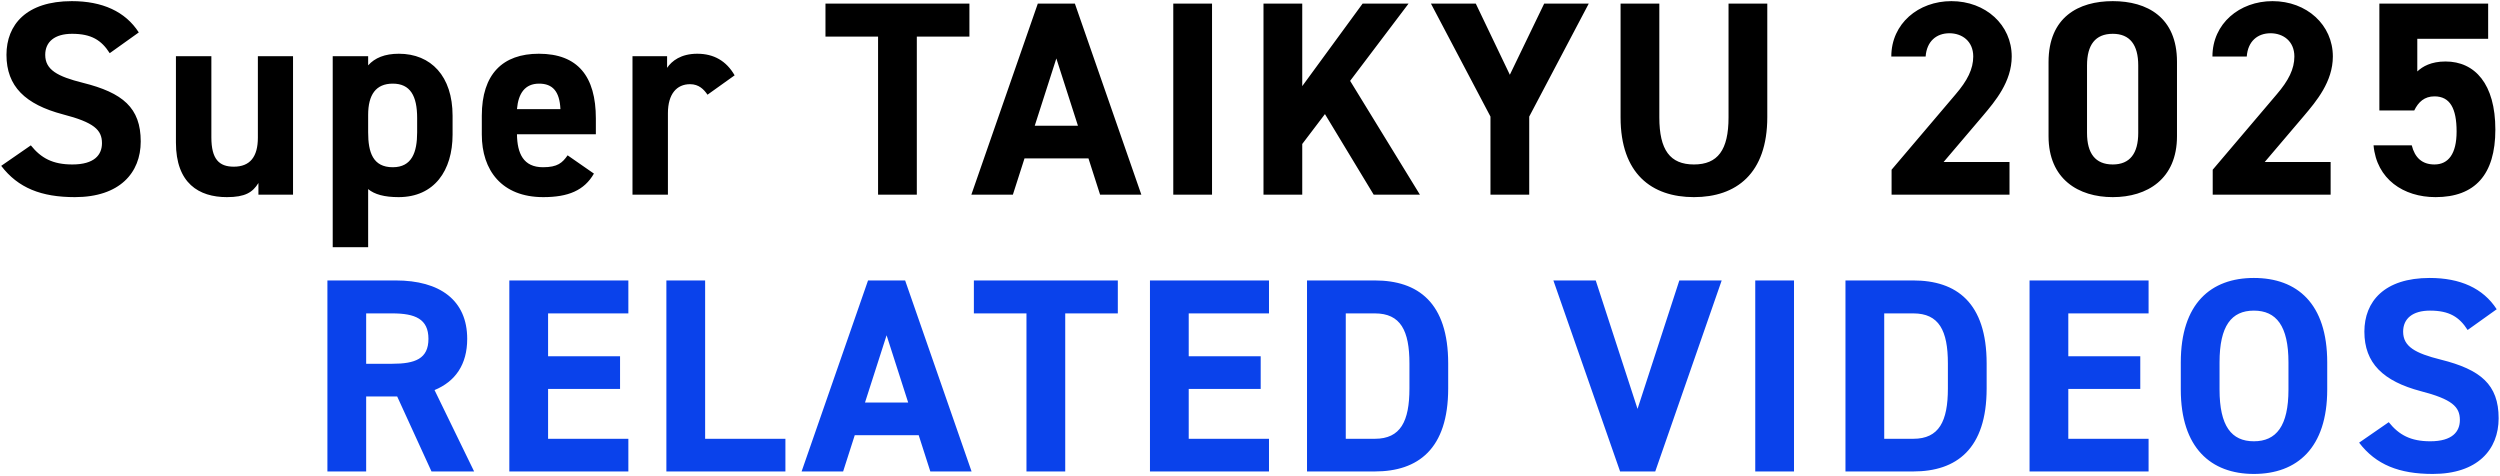
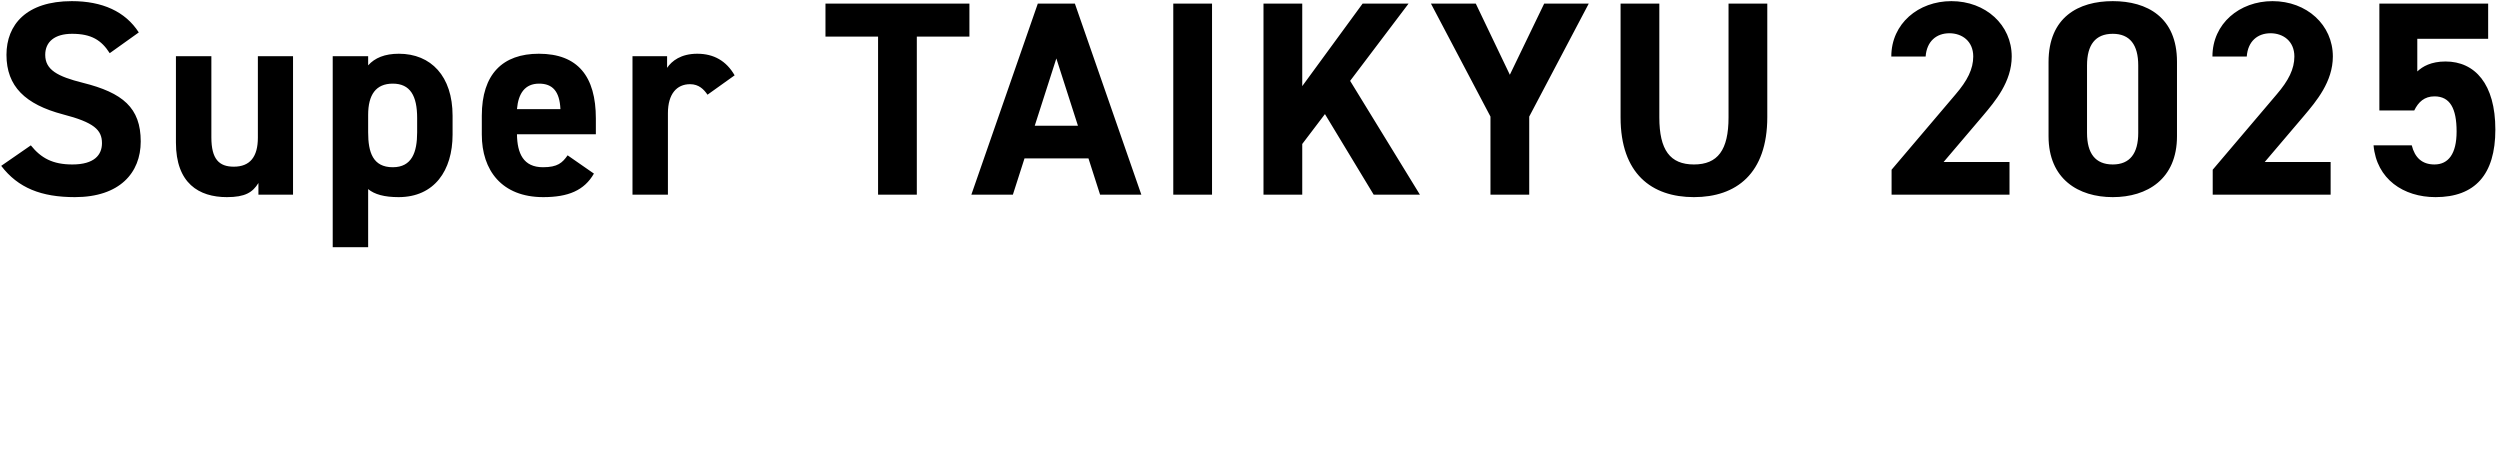
<svg xmlns="http://www.w3.org/2000/svg" width="578" height="110" viewBox="0 0 578 110" fill="none">
  <path d="M32.088 7.496L25.368 12.296C23.448 9.288 21.144 7.816 16.664 7.816C12.632 7.816 10.456 9.672 10.456 12.68C10.456 16.136 13.272 17.672 19.16 19.144C28.376 21.448 32.536 24.904 32.536 32.712C32.536 39.944 27.672 45.576 17.304 45.576C9.56 45.576 4.184 43.464 0.28 38.344L7.128 33.608C9.496 36.552 12.184 38.024 16.728 38.024C21.848 38.024 23.576 35.784 23.576 33.096C23.576 30.024 21.72 28.296 14.552 26.44C5.848 24.136 1.496 19.976 1.496 12.68C1.496 5.704 6.104 0.264 16.6 0.264C23.64 0.264 28.952 2.632 32.088 7.496ZM67.749 13V45H59.748V42.312C58.404 44.488 56.676 45.576 52.453 45.576C45.989 45.576 40.676 42.376 40.676 32.968V13H48.868V31.752C48.868 36.808 50.66 38.536 54.053 38.536C57.828 38.536 59.62 36.232 59.62 31.816V13H67.749ZM104.636 26.76V31.112C104.636 39.432 100.412 45.576 92.156 45.576C88.828 45.576 86.588 44.936 85.116 43.72V57.16H76.924V13H85.116V15.112C86.652 13.384 88.956 12.424 92.22 12.424C99.644 12.424 104.636 17.608 104.636 26.76ZM90.812 38.664C95.228 38.664 96.444 35.208 96.444 30.6V27.272C96.444 22.152 94.844 19.336 90.812 19.336C86.908 19.336 85.116 21.896 85.116 26.568V30.6C85.116 35.208 86.204 38.664 90.812 38.664ZM131.234 35.912L137.314 40.136C135.074 44.04 131.362 45.576 125.602 45.576C116.002 45.576 111.394 39.368 111.394 31.112V26.76C111.394 17.096 116.258 12.424 124.578 12.424C133.602 12.424 137.762 17.672 137.762 27.4V31.048H119.522C119.586 35.464 120.994 38.664 125.538 38.664C128.93 38.664 130.018 37.64 131.234 35.912ZM124.642 19.336C121.378 19.336 119.842 21.576 119.522 25.224H129.57C129.378 21.064 127.714 19.336 124.642 19.336ZM169.847 17.416L163.575 21.896C162.743 20.68 161.591 19.464 159.543 19.464C156.471 19.464 154.423 21.704 154.423 26.184V45H146.231V13H154.231V15.688C155.319 14.088 157.431 12.424 161.207 12.424C165.047 12.424 167.927 14.088 169.847 17.416ZM190.849 0.84H224.129V8.456H211.969V45H203.009V8.456H190.849V0.84ZM234.179 45H224.579L239.939 0.84H248.515L263.875 45H254.339L251.651 36.616H236.867L234.179 45ZM244.227 13.512L239.235 29.064H249.219L244.227 13.512ZM280.222 0.84V45H271.262V0.84H280.222ZM328.279 45H317.591L306.327 26.376L301.079 33.288V45H292.119V0.84H301.079V19.912L315.031 0.84H325.655L312.151 18.696L328.279 45ZM330.836 0.84H341.204L349.076 17.288L357.012 0.84H367.316L353.556 26.952V45H344.596V26.952L330.836 0.84ZM399.637 0.84H408.597V27.08C408.597 40.136 401.429 45.576 391.637 45.576C381.845 45.576 374.677 40.136 374.677 27.144V0.84H383.637V27.144C383.637 34.696 386.133 38.024 391.637 38.024C397.141 38.024 399.637 34.696 399.637 27.144V0.84ZM464.598 37.448V45H437.334V39.24L452.118 21.832C454.87 18.632 456.214 15.944 456.214 13.064C456.214 9.48 453.59 7.688 450.71 7.688C447.702 7.688 445.462 9.544 445.206 13.064H437.27C437.27 5.448 443.542 0.264 451.158 0.264C459.094 0.264 465.11 5.768 465.11 13.064C465.11 18.888 461.27 23.432 458.454 26.76L449.366 37.448H464.598ZM503.32 14.28V31.496C503.32 41.416 496.408 45.576 488.472 45.576C480.536 45.576 473.624 41.416 473.624 31.496V14.344C473.624 3.976 480.536 0.264 488.472 0.264C496.408 0.264 503.32 3.976 503.32 14.28ZM494.36 15.112C494.36 10.376 492.44 7.816 488.472 7.816C484.44 7.816 482.52 10.376 482.52 15.112V30.728C482.52 35.464 484.44 38.024 488.472 38.024C492.44 38.024 494.36 35.464 494.36 30.728V15.112ZM538.843 37.448V45H511.579V39.24L526.363 21.832C529.115 18.632 530.459 15.944 530.459 13.064C530.459 9.48 527.835 7.688 524.955 7.688C521.947 7.688 519.707 9.544 519.451 13.064H511.515C511.515 5.448 517.787 0.264 525.403 0.264C533.339 0.264 539.355 5.768 539.355 13.064C539.355 18.888 535.515 23.432 532.699 26.76L523.611 37.448H538.843ZM562.846 22.28C560.542 22.28 559.134 23.56 558.174 25.544H550.11V0.84H575.262V8.968H558.878V16.52C560.094 15.368 562.078 14.216 565.406 14.216C572.19 14.216 576.926 19.4 576.926 29.96C576.926 40.392 572.19 45.576 563.102 45.576C555.678 45.576 549.47 41.416 548.766 33.608H557.598C558.302 36.424 559.966 38.024 562.846 38.024C566.046 38.024 567.966 35.592 567.966 30.408C567.966 25.032 566.43 22.28 562.846 22.28Z" fill="black" />
-   <path d="M109.617 109H99.761L91.825 91.656H84.657V109H75.697V64.84H91.505C101.681 64.84 108.017 69.384 108.017 78.344C108.017 84.296 105.265 88.2 100.465 90.184L109.617 109ZM84.657 84.104H90.673C95.985 84.104 99.057 82.952 99.057 78.344C99.057 73.736 95.985 72.456 90.673 72.456H84.657V84.104ZM117.757 64.84H145.277V72.456H126.717V82.376H143.357V89.928H126.717V101.448H145.277V109H117.757V64.84ZM163.027 64.84V101.448H181.587V109H154.067V64.84H163.027ZM194.931 109H185.331L200.691 64.84H209.267L224.627 109H215.091L212.403 100.616H197.619L194.931 109ZM204.979 77.512L199.987 93.064H209.971L204.979 77.512ZM225.16 64.84H258.44V72.456H246.28V109H237.32V72.456H225.16V64.84ZM265.872 64.84H293.392V72.456H274.832V82.376H291.472V89.928H274.832V101.448H293.392V109H265.872V64.84ZM317.862 109H302.182V64.84H317.862C327.846 64.84 334.822 69.96 334.822 84.04V89.8C334.822 103.816 327.846 109 317.862 109ZM317.862 101.448C323.814 101.448 325.862 97.416 325.862 89.8V84.04C325.862 76.424 323.814 72.456 317.862 72.456H311.142V101.448H317.862ZM359.142 64.84H368.934L378.598 94.536L388.262 64.84H398.054L382.694 109H374.566L359.142 64.84ZM414.775 64.84V109H405.815V64.84H414.775ZM442.352 109H426.672V64.84H442.352C452.336 64.84 459.312 69.96 459.312 84.04V89.8C459.312 103.816 452.336 109 442.352 109ZM442.352 101.448C448.304 101.448 450.352 97.416 450.352 89.8V84.04C450.352 76.424 448.304 72.456 442.352 72.456H435.632V101.448H442.352ZM469.232 64.84H496.752V72.456H478.192V82.376H494.832V89.928H478.192V101.448H496.752V109H469.232V64.84ZM538.054 90.056C538.054 103.56 531.078 109.576 521.094 109.576C511.174 109.576 504.198 103.56 504.198 90.056V83.784C504.198 70.152 511.174 64.264 521.094 64.264C531.078 64.264 538.054 70.152 538.054 83.784V90.056ZM513.158 83.784V90.056C513.158 98.504 515.91 102.024 521.094 102.024C526.278 102.024 529.094 98.504 529.094 90.056V83.784C529.094 75.336 526.278 71.816 521.094 71.816C515.91 71.816 513.158 75.336 513.158 83.784ZM577.236 71.496L570.516 76.296C568.596 73.288 566.292 71.816 561.812 71.816C557.78 71.816 555.604 73.672 555.604 76.68C555.604 80.136 558.42 81.672 564.308 83.144C573.524 85.448 577.684 88.904 577.684 96.712C577.684 103.944 572.82 109.576 562.452 109.576C554.708 109.576 549.332 107.464 545.428 102.344L552.276 97.608C554.644 100.552 557.332 102.024 561.876 102.024C566.996 102.024 568.724 99.784 568.724 97.096C568.724 94.024 566.868 92.296 559.7 90.44C550.996 88.136 546.644 83.976 546.644 76.68C546.644 69.704 551.252 64.264 561.748 64.264C568.788 64.264 574.1 66.632 577.236 71.496Z" fill="#0A42EB" />
</svg>